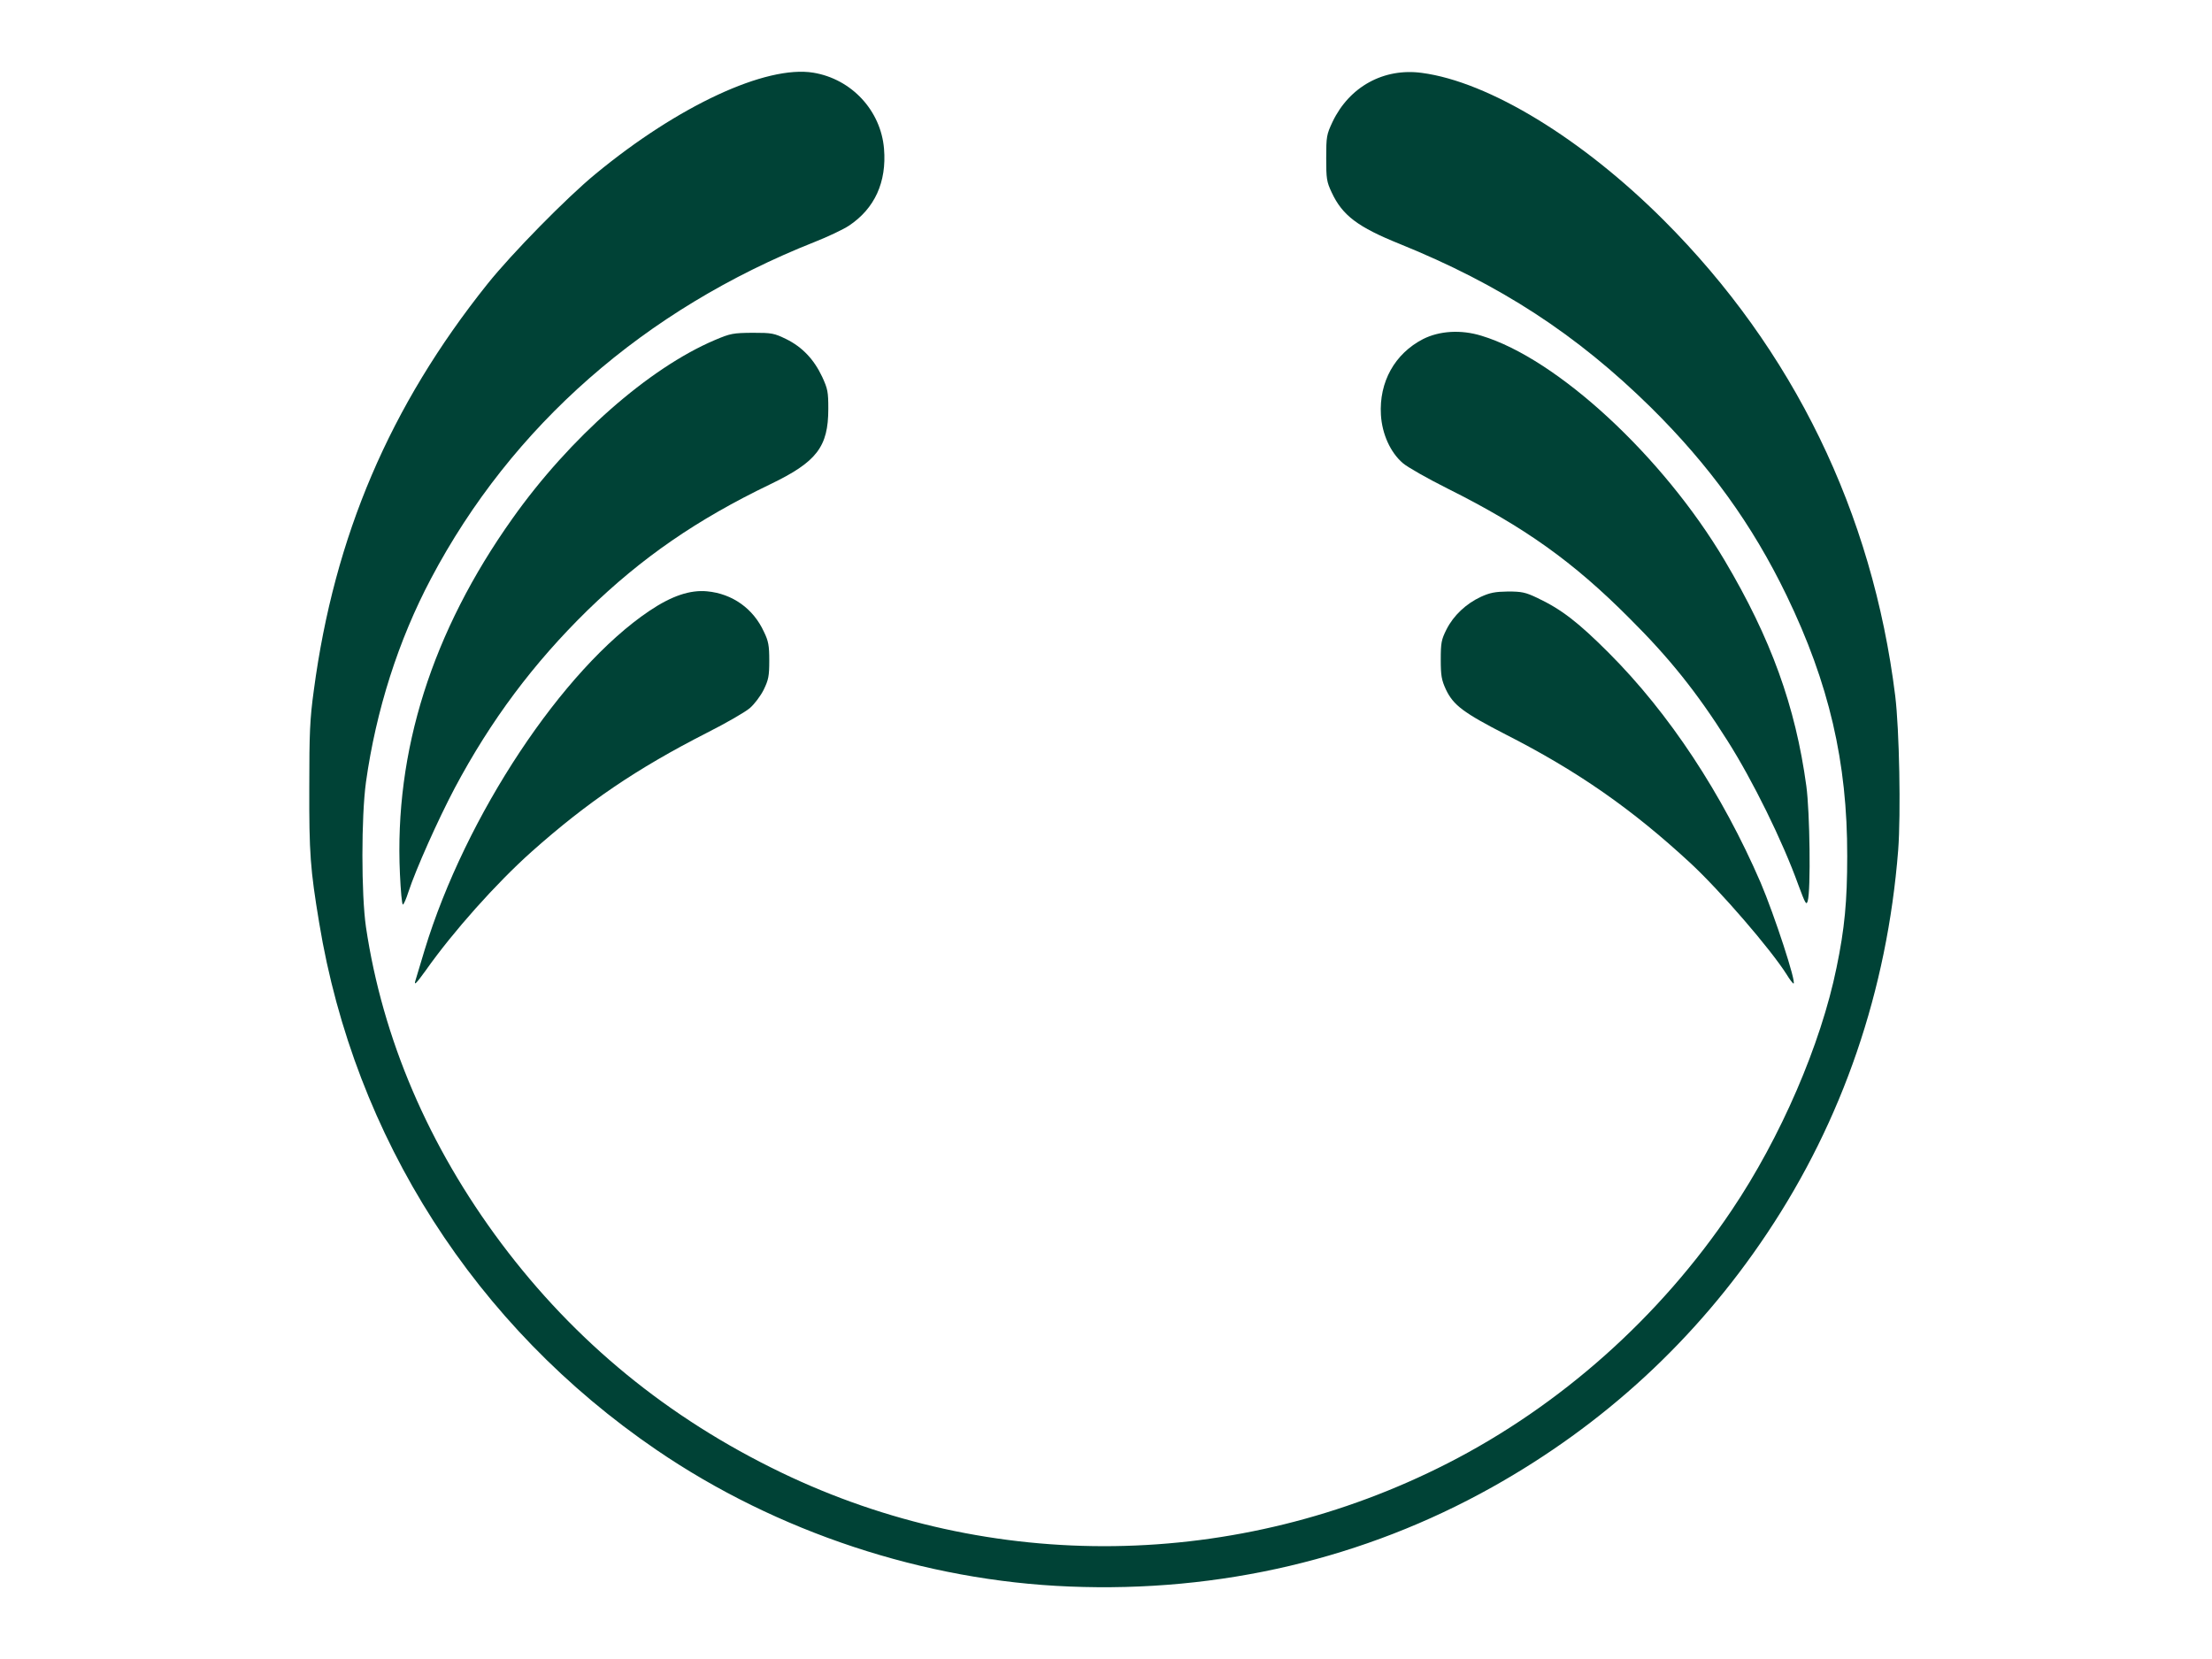
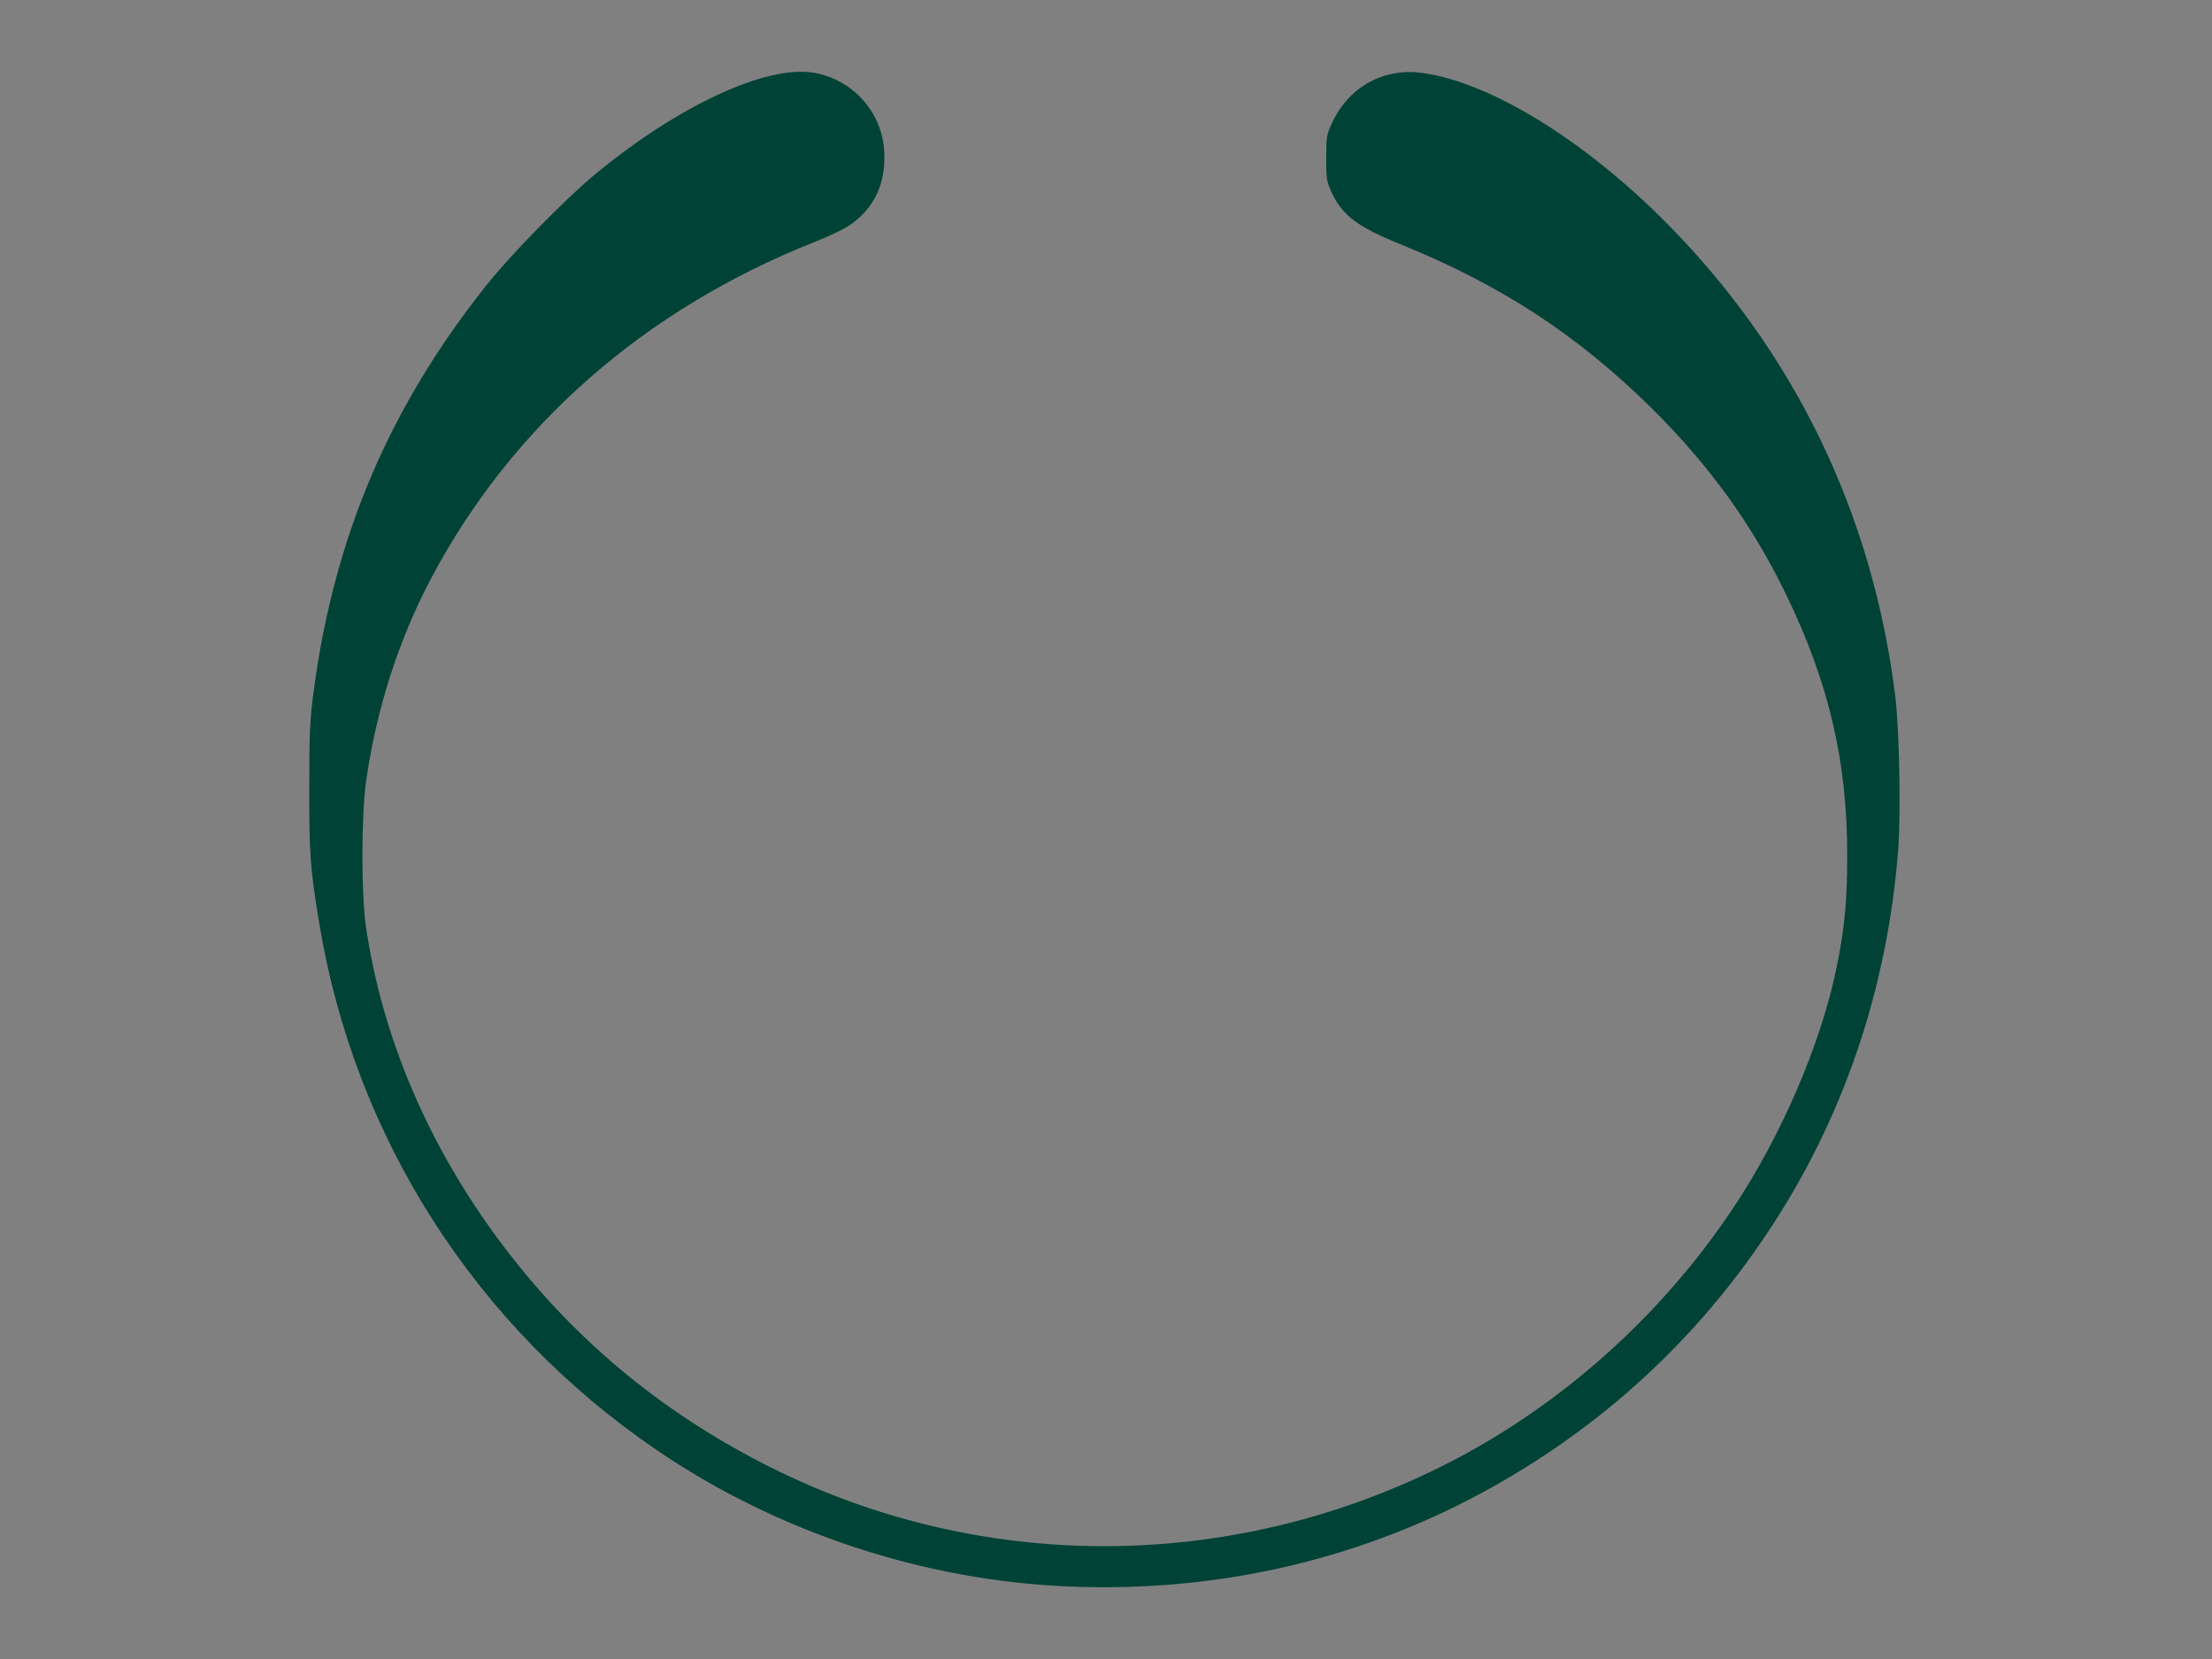
<svg xmlns="http://www.w3.org/2000/svg" version="1.0" width="560px" height="420px" viewBox="0 0 560 420" preserveAspectRatio="xMidYMid meet">
  <rect x="0" y="0" width="560" height="420" fill="#808080" stroke="none" />
  <g fill="#ffffff">
-     <path d="M0 210 l0 -210 280 0 280 0 0 210 0 210 -280 0 -280 0 0 -210z m289.65 190 c63.45 -3.55 120.85 -36.35 156.20 -89.25 22.85 -34.20 34.60 -74.70 33.50 -115.75 -0.40 -14.20 -1.25 -21.80 -4.15 -35.95 -9.70 -47.15 -38.55 -92.20 -77.20 -120.45 -14.70 -10.80 -31.90 -18.60 -41 -18.65 -7.45 -0.05 -14.55 4.80 -18.15 12.45 -1.40 2.95 -1.60 3.85 -1.60 7.60 0 3.60 0.20 4.70 1.40 7.25 2.70 5.80 6.65 8.75 17.20 13 25.45 10.30 44.80 22.90 63.60 41.40 21.45 21.15 36.20 45.65 44.30 73.35 3.90 13.50 5.45 25.30 5.45 41.75 -0.05 20.90 -2.80 35.50 -10.30 54.70 -13.05 33.30 -35.30 62.40 -64.25 84 -42.55 31.65 -97.50 44.15 -151.15 34.25 -17.25 -3.20 -31.65 -7.90 -47.30 -15.45 -20.80 -10 -37.25 -21.65 -52.95 -37.45 -28.35 -28.50 -46.60 -63.75 -52.10 -100.60 -1.25 -8.40 -1.25 -30.80 0 -39.70 2.60 -18.25 8.20 -35.90 16.45 -51.50 20.45 -38.70 54.10 -68.20 97.15 -85.25 3.30 -1.30 7.20 -3.15 8.65 -4.10 4.65 -3.10 7.60 -7.45 8.65 -12.80 1.90 -9.80 -6.30 -20.85 -16.80 -22.80 -10.30 -1.90 -33 9 -53 25.50 -7.25 5.95 -21.20 20.15 -27.35 27.85 -24.70 30.95 -38.85 63.95 -43.95 102.85 -0.90 7 -1.10 11.05 -1.15 23 -0.05 15.15 0.30 19.50 2.50 32.85 8.95 54.40 39.55 102.20 85.45 133.50 27.70 18.95 61.55 31 94.75 33.90 5.70 0.50 8.35 0.65 15.75 0.90 1.40 0.05 6.50 -0.15 11.40 -0.40z m-167.85 -174.75 c15.10 -16.40 33.15 -29.75 55.70 -41.25 10 -5.10 12.40 -6.90 14.30 -10.85 4.25 -8.65 -1.85 -19.45 -12.20 -21.65 -2.25 -0.50 -2.90 -0.40 -6.05 0.65 -17.55 6.10 -43.90 38.85 -58.25 72.45 -1.95 4.65 -5.30 13.55 -5.30 14.20 0 0.15 1.40 -1.50 3.15 -3.65 1.70 -2.10 5.60 -6.60 8.65 -9.90z m325.75 8.20 c-7.05 -18.95 -17.20 -37.10 -30.25 -53.95 -5.30 -6.85 -18.05 -19.60 -22.65 -22.65 -5.65 -3.70 -9.95 -5.55 -12.95 -5.55 -5.25 0.10 -11.25 4.20 -14 9.55 -2.85 5.65 -1.45 12.70 3.35 16.85 1.20 1.05 6.50 4.10 11.75 6.80 18 9.20 31.65 18.70 46.40 32.25 4.50 4.15 13.90 14.35 17.80 19.35 1.20 1.60 2.25 2.80 2.35 2.70 0.10 -0.05 -0.70 -2.50 -1.80 -5.35z m8.95 -24.90 c-1.60 -23.10 -8 -42.60 -21.40 -65.20 -15.65 -26.35 -42.35 -51.05 -61.55 -56.85 -4.60 -1.40 -7.80 -1.15 -11.85 0.90 -6.65 3.40 -11.30 11.25 -10.50 17.80 0.40 3.55 2.90 8.40 5.45 10.55 1.15 1 6.25 3.90 11.35 6.45 19.50 9.75 31.75 18.50 46 32.80 12.80 12.75 22.50 25.75 31.15 41.80 3.20 5.95 9.05 18.55 10.40 22.40 l0.70 1.95 0.40 -2.45 c0.20 -1.35 0.15 -5.90 -0.15 -10.15z m-349.75 3.70 c7.50 -17.40 18.30 -34.75 30.30 -48.50 15.85 -18.20 33.70 -31.70 56.45 -42.65 5.60 -2.70 7.85 -4.05 9.85 -6.05 3.25 -3.20 4.80 -6.90 4.80 -11.60 0 -6.45 -4.35 -13 -10.60 -16.10 -2.85 -1.40 -3.80 -1.60 -7.05 -1.55 -3.10 0 -4.45 0.35 -8.05 1.85 -22.90 9.60 -49.90 37.60 -64.60 67.10 -9.45 19 -14.25 37.05 -15.20 57.05 -0.30 7.20 0 10 0.90 7.95 0.25 -0.55 1.70 -3.90 3.20 -7.50z" />
-   </g>
+     </g>
  <g fill="#004236">
    <path d="M270.75 401.65 c-36.80 -1.45 -74.10 -13.80 -104.50 -34.55 -45.90 -31.30 -76.50 -79.10 -85.45 -133.50 -2.25 -13.55 -2.55 -17.60 -2.50 -34.35 0 -13.65 0.15 -17.25 1.15 -24.50 5.20 -39.05 19.25 -71.95 43.95 -102.85 6.15 -7.70 20.10 -21.90 27.35 -27.85 20.95 -17.30 43.20 -27.60 55.15 -25.65 9.70 1.60 17.10 9.60 17.90 19.25 0.70 8.45 -2.35 15.15 -8.90 19.50 -1.45 0.95 -5.35 2.80 -8.65 4.10 -43.05 17.05 -76.70 46.55 -97.15 85.25 -8.25 15.60 -13.90 33.30 -16.45 51.50 -1.20 8.80 -1.20 28.40 0 36.70 4.20 28.25 15.85 55.45 34.25 80.05 18.70 24.95 42.20 44.20 70.80 58 53.25 25.70 115.60 24.85 168.80 -2.30 28.50 -14.55 53.70 -36.95 71.90 -64.05 12.40 -18.40 22.60 -42.05 26.55 -61.45 2.05 -9.85 2.70 -16.85 2.70 -28.20 0.05 -23.80 -4.60 -43.75 -15.35 -66 -8.70 -18 -19.55 -32.95 -34.35 -47.60 -18.80 -18.50 -38.15 -31.10 -63.60 -41.40 -10.55 -4.25 -14.50 -7.20 -17.20 -13 -1.30 -2.75 -1.40 -3.50 -1.40 -8.75 0 -5.45 0.10 -5.95 1.60 -9.15 4.25 -8.90 12.95 -13.70 22.60 -12.40 17 2.25 40.65 16.70 61.25 37.30 32.80 32.80 52.85 74 58.60 120.40 1.05 8.55 1.45 29.90 0.75 39.10 -2.80 35.50 -14.05 68.35 -33.20 97 -17.90 26.85 -41.35 48.45 -69.60 64.25 -32.35 18.10 -68.90 26.70 -107 25.15z" />
-     <path d="M105.20 248.15 c0.15 -0.50 1.20 -3.95 2.30 -7.65 10.35 -34 35 -71.15 56.90 -85.85 5.65 -3.80 10.30 -5.35 14.60 -4.95 6.40 0.60 11.70 4.35 14.40 10.25 1.15 2.35 1.35 3.50 1.35 7.30 0 3.95 -0.20 4.85 -1.40 7.35 -0.80 1.60 -2.35 3.65 -3.50 4.65 -1.15 1 -6 3.80 -10.85 6.25 -17.85 9.10 -30.35 17.60 -44.45 30.15 -8.90 7.95 -19.80 20.15 -26.75 30 -2.45 3.40 -3.10 4.05 -2.60 2.50z" />
-     <path d="M452.35 246.75 c-4.10 -6.50 -16.95 -21.35 -24.40 -28.25 -14.75 -13.65 -28.50 -23.25 -46.65 -32.50 -10.80 -5.55 -13.35 -7.45 -15.25 -11.45 -1.10 -2.40 -1.30 -3.50 -1.30 -7.55 0 -4.25 0.15 -5.05 1.45 -7.65 1.80 -3.55 4.95 -6.50 8.70 -8.25 2.30 -1.05 3.60 -1.30 6.85 -1.35 3.50 0 4.45 0.20 7.40 1.60 6.15 2.90 10.40 6.20 18.10 13.90 15.35 15.35 28.75 35.70 38.50 58.25 3.45 8.10 9.15 25.50 8.30 25.50 -0.15 0 -0.95 -1 -1.70 -2.25z" />
-     <path d="M455.30 224.10 c-4 -11.15 -11.60 -26.55 -17.95 -36.55 -7.80 -12.35 -14.75 -21 -24.85 -31.05 -14.25 -14.30 -26.50 -23.05 -46 -32.80 -5.10 -2.55 -10.20 -5.45 -11.35 -6.45 -3.15 -2.70 -5.25 -7.35 -5.55 -12.20 -0.50 -8.35 3.50 -15.50 10.65 -19.20 4.15 -2.10 9.60 -2.45 14.80 -0.85 19.20 5.80 45.90 30.50 61.55 56.85 11.75 19.80 17.95 36.95 20.70 57.15 0.90 6.60 1.15 26.45 0.35 29.10 -0.35 1.15 -0.60 0.70 -2.35 -4z" />
-     <path d="M101.25 221.25 c-1.45 -31.05 8.10 -61.30 28.50 -90 14.50 -20.45 34.50 -38.05 51.20 -45.15 4 -1.70 4.65 -1.80 9.55 -1.85 4.95 0 5.45 0.10 8.55 1.60 4.05 2 7 5.10 9.10 9.55 1.40 3.05 1.55 3.80 1.55 8.10 0 9.65 -2.95 13.45 -14.70 19.10 -18.60 8.95 -32.50 18.55 -46.20 31.85 -13.75 13.45 -24.55 27.90 -33.70 45.10 -4.20 7.95 -9.85 20.60 -11.70 26.25 -0.55 1.75 -1.20 3.20 -1.40 3.20 -0.25 0 -0.55 -3.50 -0.75 -7.75z" />
  </g>
</svg>